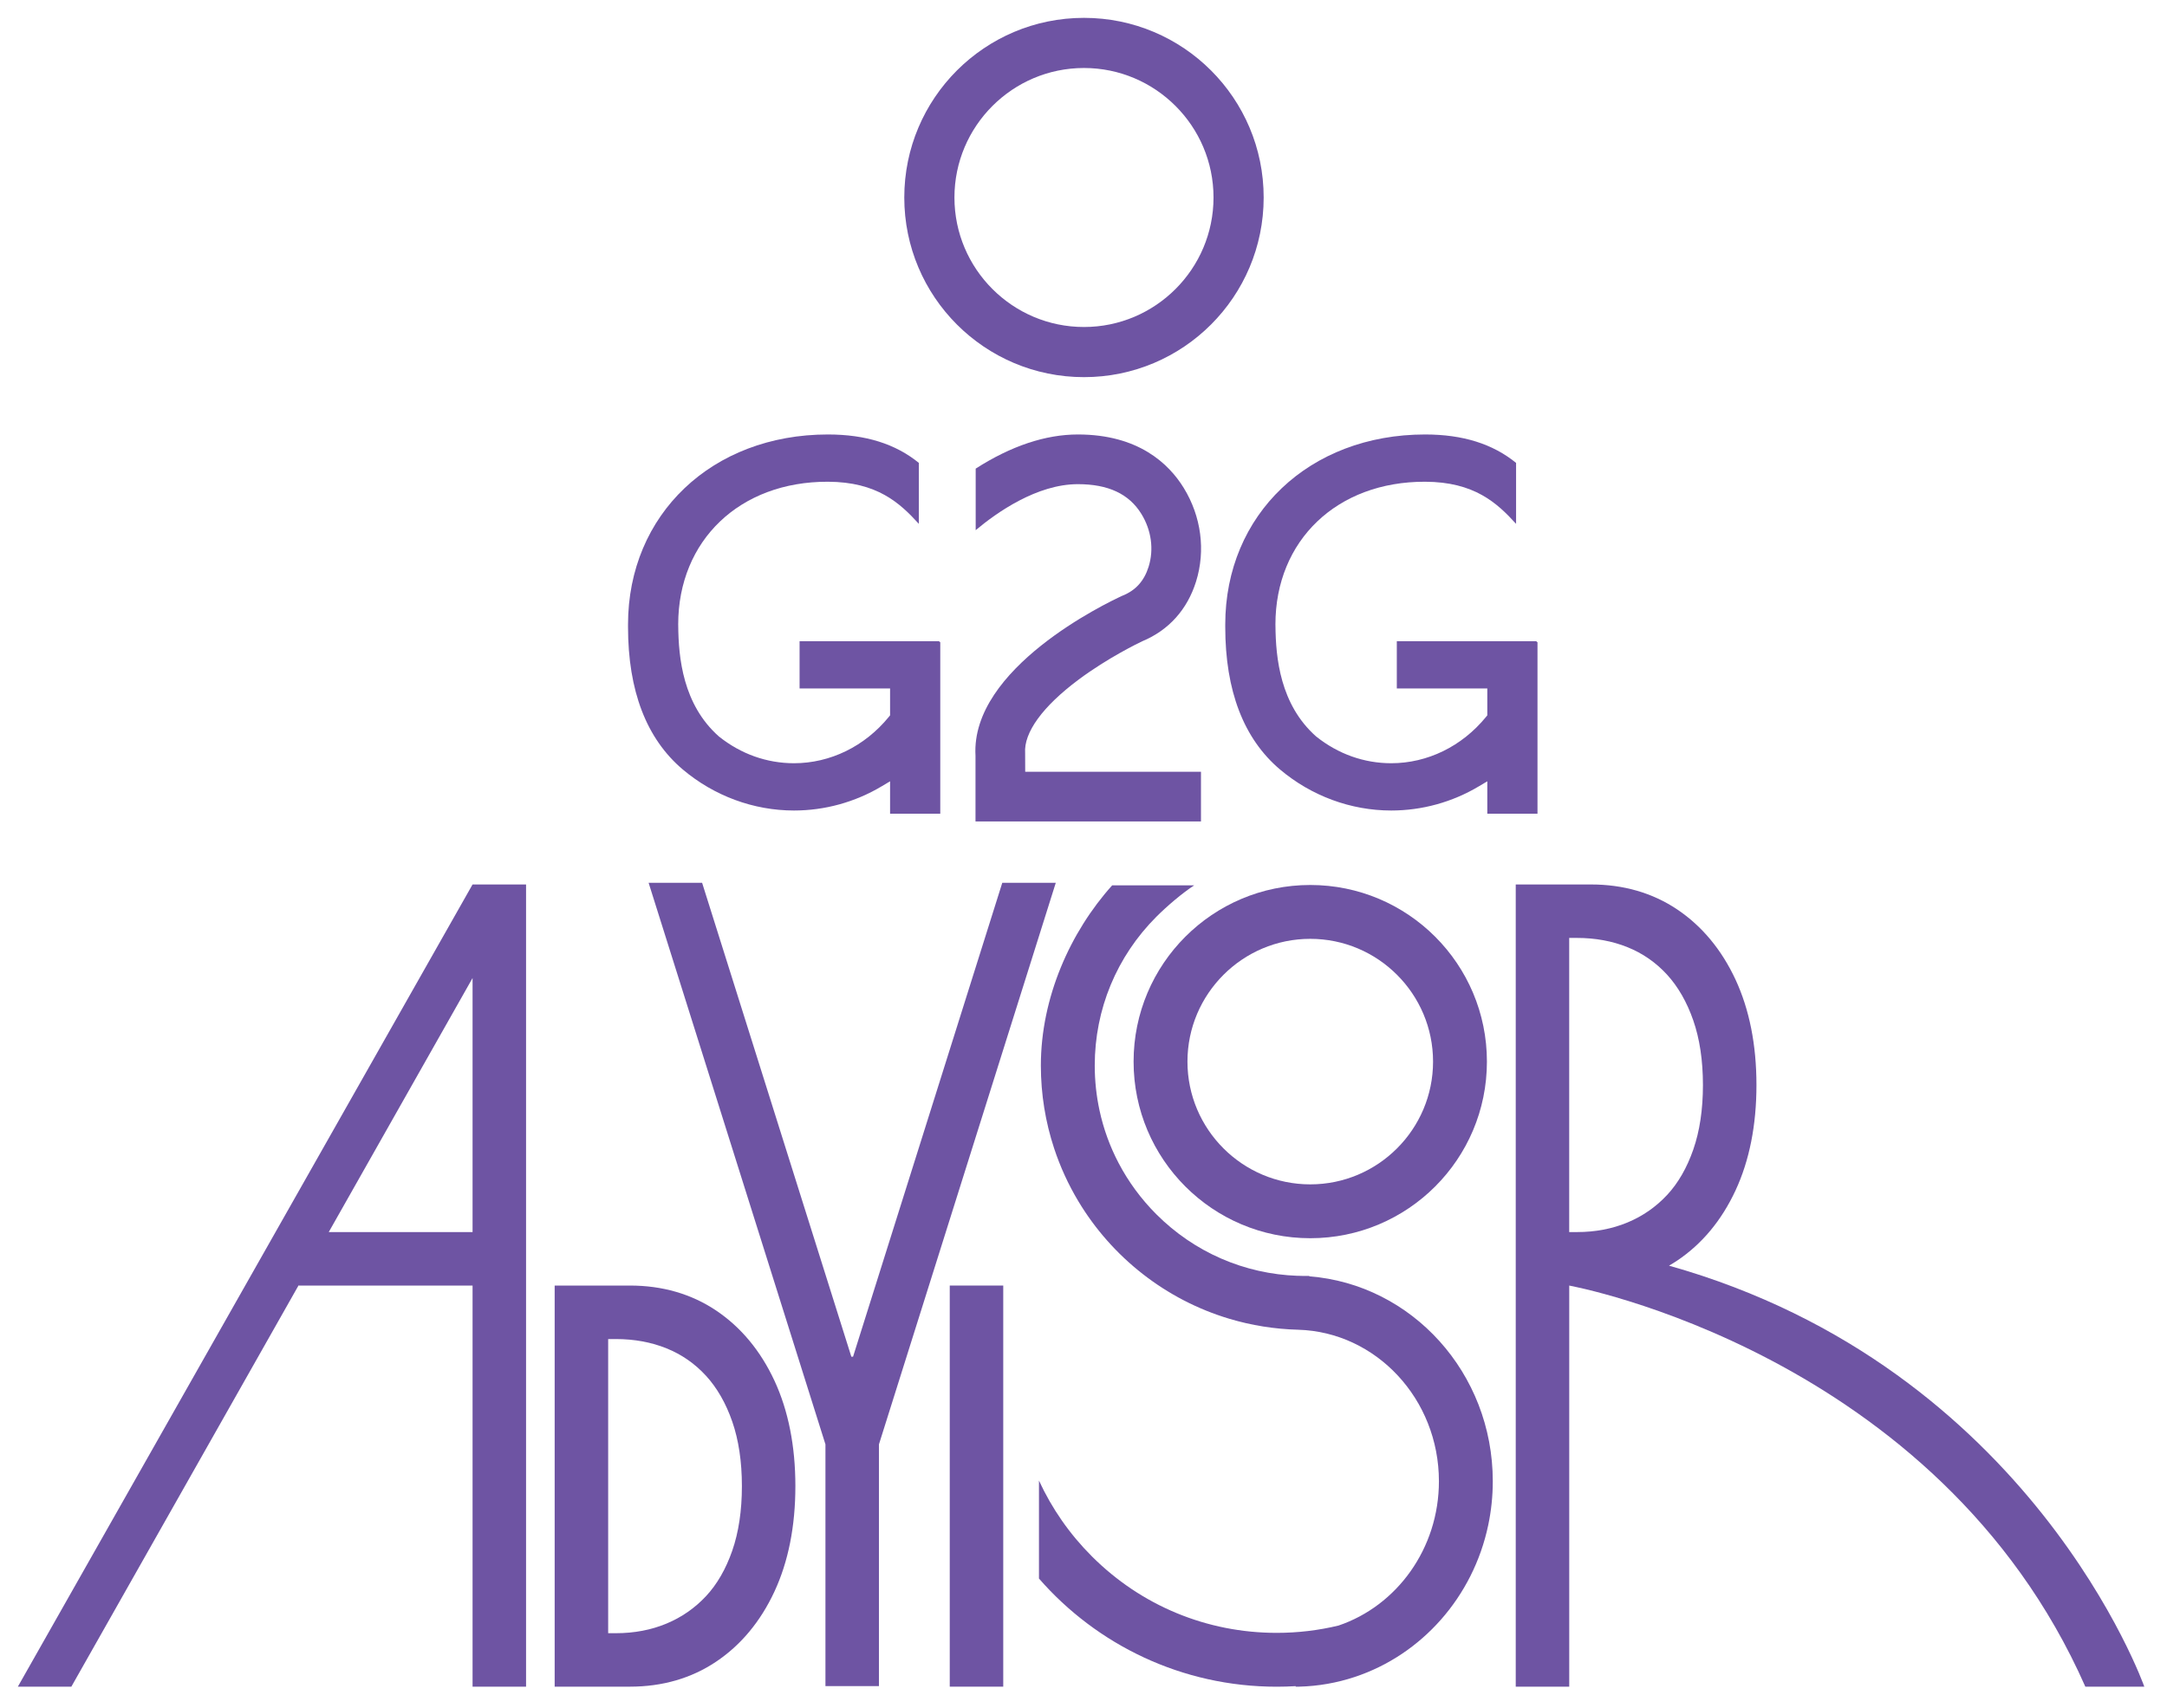
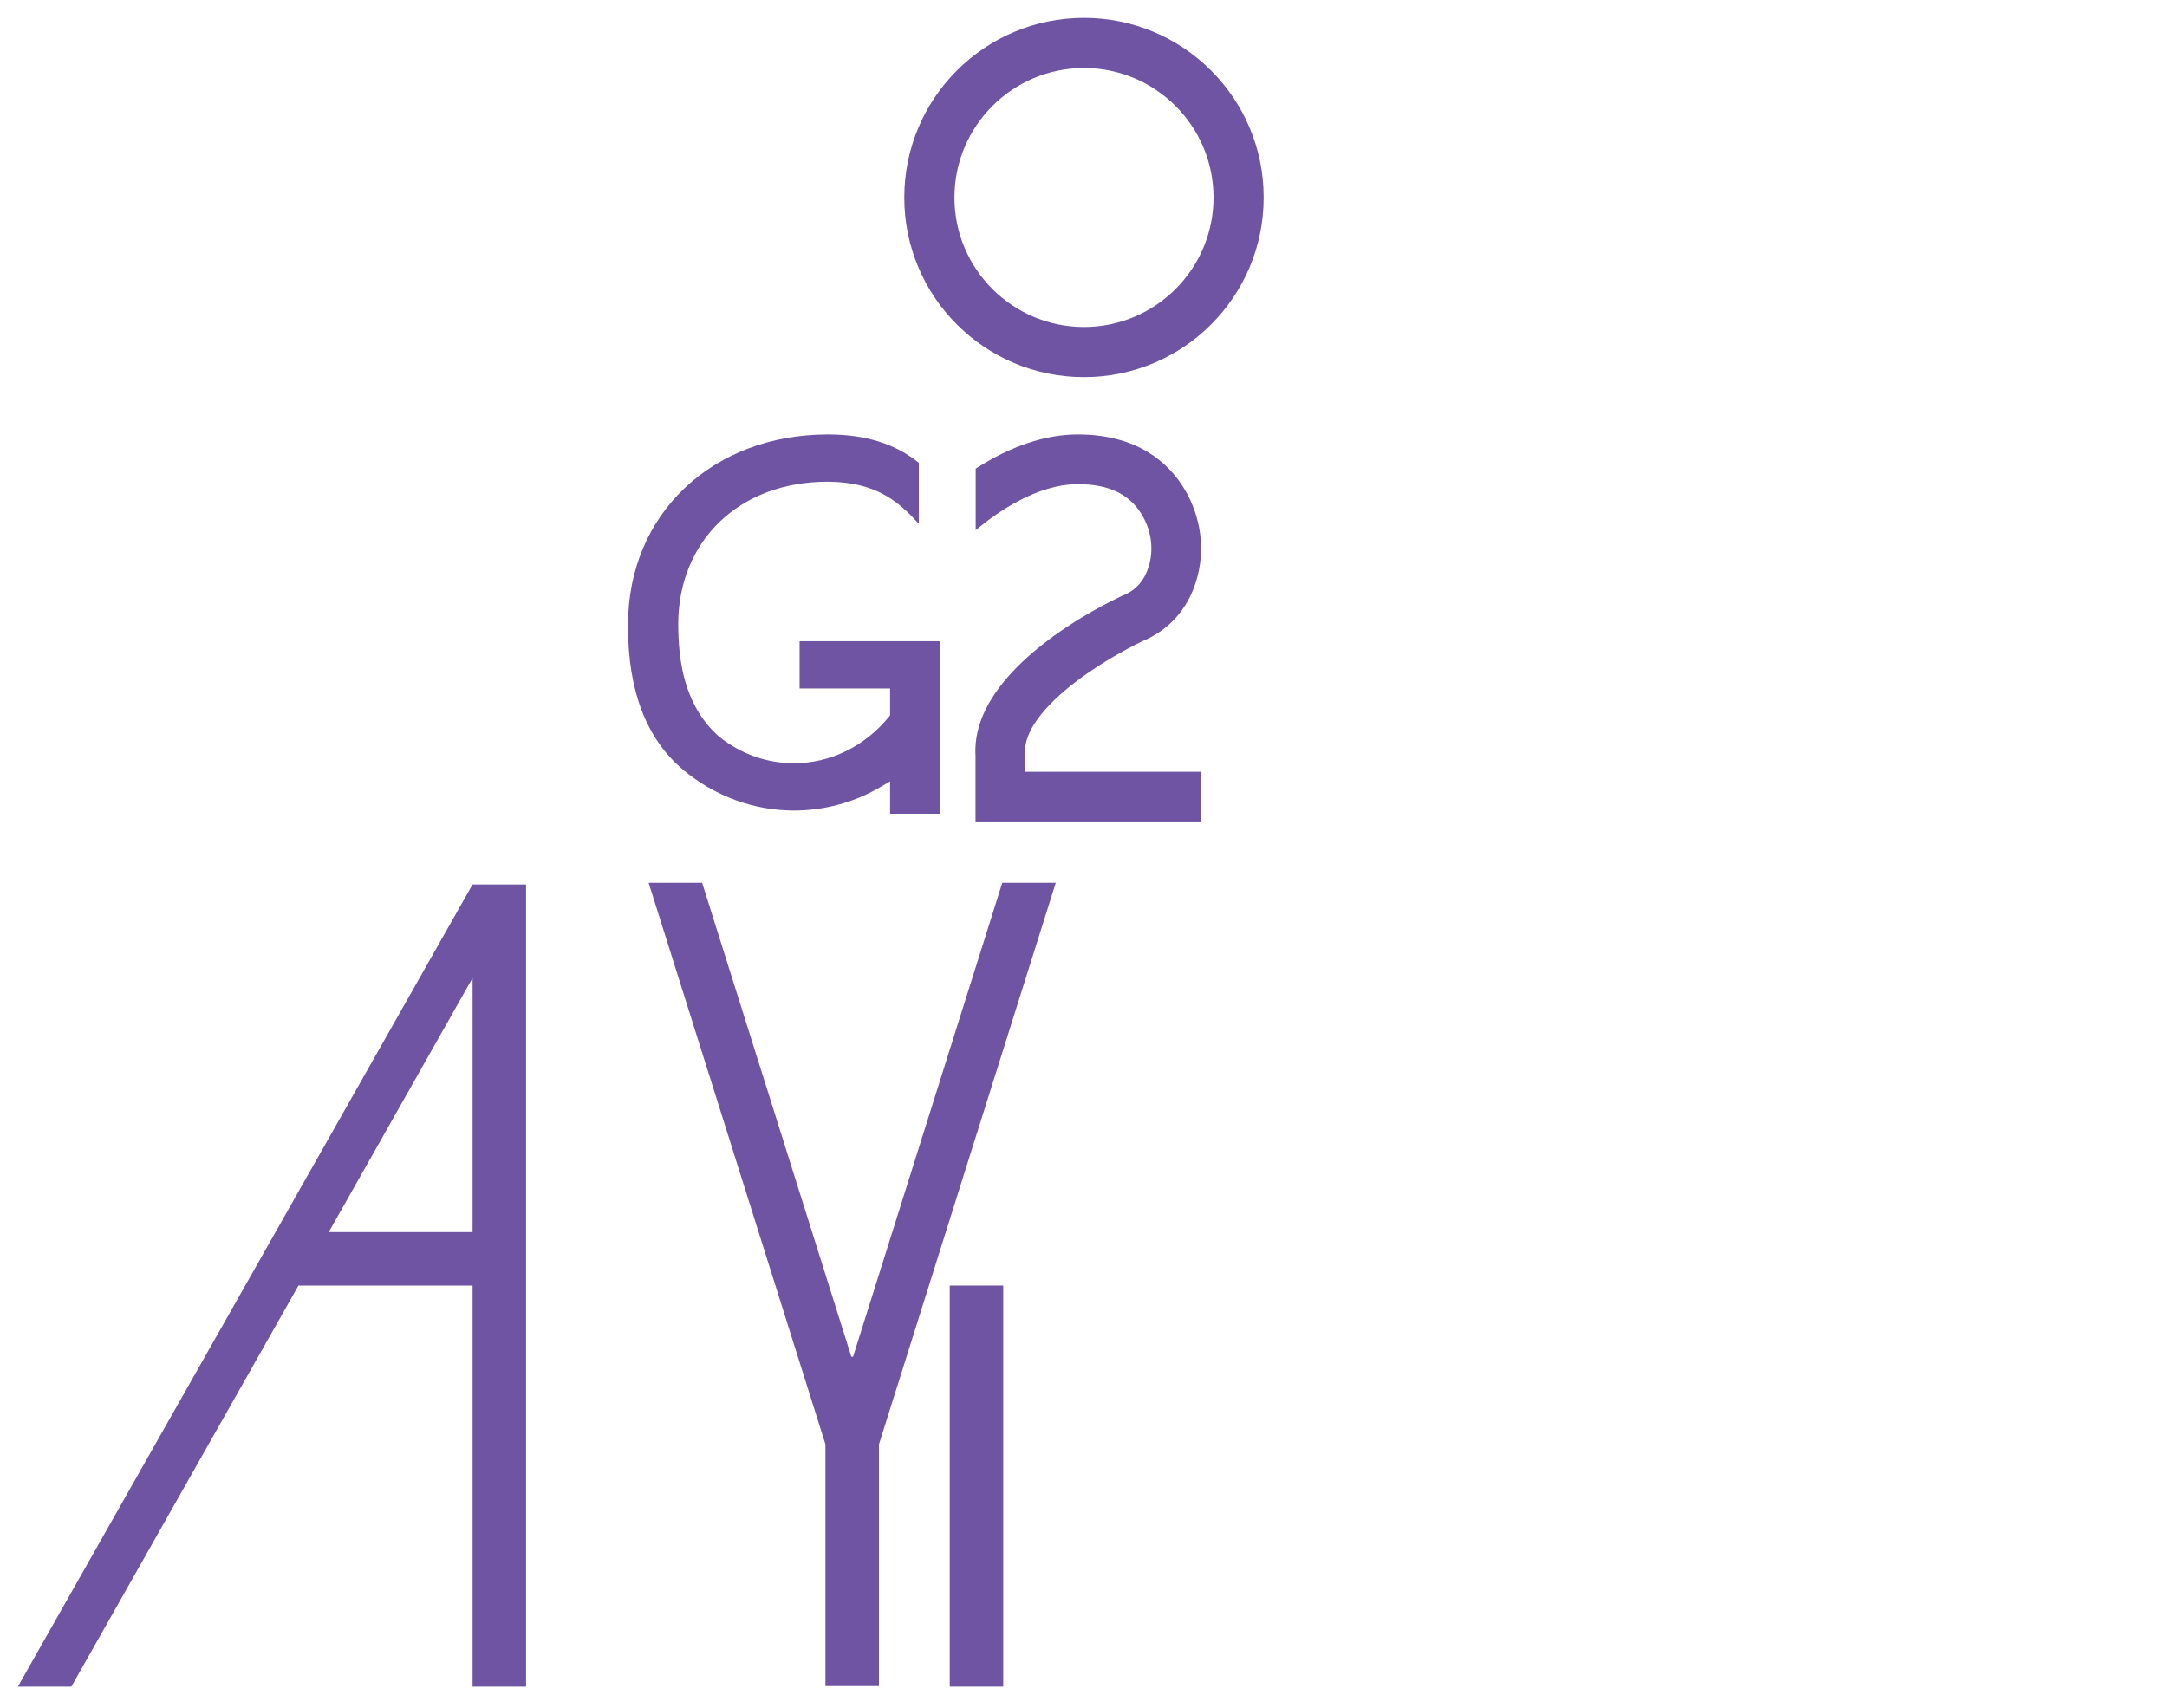
<svg xmlns="http://www.w3.org/2000/svg" width="364" height="287" viewBox="0 0 364 287" fill="none">
  <g filter="url(#filter0_d_284_175)">
-     <path d="M120.274 220.182C116.124 217.405 111.26 215.998 105.816 215.998H93.17V283.392H105.816C111.263 283.392 116.127 281.985 120.274 279.205C124.442 276.415 127.744 272.45 130.087 267.411C132.42 262.391 133.603 256.431 133.603 249.695C133.603 242.959 132.417 237 130.087 231.979C127.74 226.94 124.439 222.975 120.274 220.182ZM118.589 231.153C120.443 233.181 121.928 235.764 122.995 238.837C124.071 241.932 124.62 245.589 124.62 249.698C124.62 253.807 124.074 257.461 122.995 260.559C121.928 263.626 120.449 266.191 118.602 268.175C116.73 270.185 114.493 271.738 111.95 272.796C109.385 273.866 106.53 274.409 103.466 274.409H102.156V224.987H103.466C106.53 224.987 109.391 225.511 111.962 226.55C114.499 227.574 116.73 229.124 118.586 231.153H118.589Z" fill="#6E54A3" />
-     <path d="M280.349 212.657C280.811 212.391 281.263 212.111 281.71 211.814C285.878 209.025 289.179 205.059 291.522 200.02C293.856 195 295.039 189.041 295.039 182.305C295.039 175.568 293.853 169.609 291.522 164.589C289.176 159.55 285.875 155.584 281.71 152.792C277.56 150.015 272.696 148.608 267.251 148.608H254.605V283.395H263.591V216.001C263.591 216.001 325.512 227.234 350.283 283.395H360.189C360.189 283.395 341.275 229.789 280.352 212.657H280.349ZM263.588 157.59H264.899C267.963 157.59 270.824 158.115 273.395 159.154C275.931 160.177 278.162 161.728 280.019 163.756C281.872 165.784 283.357 168.367 284.424 171.44C285.5 174.536 286.05 178.192 286.05 182.301C286.05 186.411 285.504 190.064 284.424 193.162C283.357 196.229 281.878 198.794 280.031 200.778C278.159 202.788 275.922 204.342 273.379 205.399C270.814 206.47 267.959 207.012 264.895 207.012H263.585V157.59H263.588Z" fill="#6E54A3" />
    <path d="M79.379 148.605L3 283.392H11.986L50.176 215.924V215.998H79.379V283.392H88.365V148.605H79.379ZM55.221 207.013L79.379 164.33V207.013H55.221Z" fill="#6E54A3" />
    <path d="M168.519 215.998H159.533V283.392H168.519V215.998Z" fill="#6E54A3" />
    <path d="M168.357 148.33L143.291 227.954H143.004L117.937 148.33H108.951L138.654 242.681V283.298H147.64V242.681L177.343 148.33H168.357Z" fill="#6E54A3" />
-     <path d="M220.089 157.743C231.462 157.743 240.716 166.997 240.716 178.37C240.716 189.743 231.462 198.997 220.089 198.997C208.716 198.997 199.462 189.743 199.462 178.37C199.462 166.997 208.716 157.743 220.089 157.743ZM220.089 148.695C203.699 148.695 190.414 161.98 190.414 178.37C190.414 194.76 203.699 208.045 220.089 208.045C236.479 208.045 249.764 194.76 249.764 178.37C249.764 161.98 236.479 148.695 220.089 148.695Z" fill="#6E54A3" />
-     <path d="M182.08 11.424C194.08 11.424 203.84 21.187 203.84 33.184C203.84 45.18 194.077 54.943 182.08 54.943C170.083 54.943 160.321 45.18 160.321 33.184C160.321 21.187 170.083 11.424 182.08 11.424ZM182.08 3C165.41 3 151.896 16.513 151.896 33.184C151.896 49.854 165.41 63.367 182.08 63.367C198.751 63.367 212.264 49.854 212.264 33.184C212.264 16.513 198.751 3 182.08 3Z" fill="#6E54A3" />
-     <path d="M219.926 214.448V214.376C219.698 214.379 219.474 214.385 219.246 214.385C219.124 214.385 219.006 214.382 218.884 214.382C218.584 214.37 218.285 214.357 217.985 214.354V214.363C209.015 214.051 200.625 210.41 194.245 204.033C191.674 201.462 189.549 198.563 187.905 195.431C186.444 192.648 185.365 189.684 184.697 186.601C184.164 184.142 183.889 181.606 183.889 179.032C183.889 169.587 187.568 160.707 194.245 154.027C196.008 152.264 198.55 150.087 200.591 148.754H186.816C179.758 156.617 174.838 167.634 174.838 179.032C174.838 183.88 175.618 188.548 177.056 192.919C178.089 196.055 179.459 199.038 181.128 201.821C186.766 211.228 195.786 218.379 206.507 221.583C210.182 222.682 214.054 223.315 218.06 223.421C231.155 223.799 241.701 235.068 241.701 248.881C241.701 260.204 234.612 269.817 224.84 273.124C221.48 273.935 218.001 274.353 214.457 274.353C202.725 274.353 191.692 269.785 183.399 261.489C179.652 257.742 176.669 253.436 174.52 248.762V265.227C184.229 276.362 198.522 283.401 214.457 283.401C215.527 283.401 216.591 283.367 217.645 283.305V283.392C217.758 283.392 217.87 283.398 217.982 283.398C218.01 283.401 218.035 283.398 218.063 283.398C218.11 283.398 218.154 283.398 218.201 283.398V283.392C221.458 283.311 224.597 282.746 227.558 281.763C238.79 278.044 247.433 268.341 249.979 256.272C250.481 253.889 250.749 251.414 250.749 248.875C250.749 230.691 237.164 215.792 219.926 214.448Z" fill="#6E54A3" />
+     <path d="M182.08 11.424C194.08 11.424 203.84 21.187 203.84 33.184C203.84 45.18 194.077 54.943 182.08 54.943C170.083 54.943 160.321 45.18 160.321 33.184C160.321 21.187 170.083 11.424 182.08 11.424M182.08 3C165.41 3 151.896 16.513 151.896 33.184C151.896 49.854 165.41 63.367 182.08 63.367C198.751 63.367 212.264 49.854 212.264 33.184C212.264 16.513 198.751 3 182.08 3Z" fill="#6E54A3" />
    <path d="M157.797 107.73H134.309V115.67H149.51V120.194L149.298 120.453C145.261 125.402 139.454 128.238 133.373 128.238C128.802 128.238 124.447 126.687 120.771 123.751L120.734 123.72C114.718 118.372 113.969 110.547 113.926 105.124V105.065C113.923 105.021 113.92 104.978 113.92 104.934C113.92 90.806 124.256 80.9 139.061 80.941C147.326 80.966 151.142 84.501 154.343 88.017V77.774C150.415 74.585 145.42 73 139.061 73C119.611 73 105.492 86.429 105.492 104.934V105.118V105.327C105.492 116.073 108.59 124.138 114.7 129.296C119.96 133.735 126.59 136.182 133.373 136.182C138.543 136.182 143.635 134.778 148.094 132.116L149.51 131.274V136.721H157.941V107.879H157.8V107.73H157.797Z" fill="#6E54A3" />
    <path d="M198.838 81.98C196.317 77.883 191.184 73 181.057 73C175.609 73 169.834 74.931 163.89 78.738V89.081C167.431 86.107 174.174 81.349 181.057 81.349C186.164 81.349 189.653 82.987 191.727 86.357C193.406 89.084 193.846 92.316 192.938 95.221C192.199 97.589 190.788 99.171 188.623 100.054L188.445 100.132C185.852 101.324 163.013 112.272 163.859 126.974V127.018V138.019H201.733V129.67H172.208L172.196 126.537C171.952 123.09 175.135 118.697 181.16 114.201C186.093 110.519 191.294 108.017 191.868 107.745L191.902 107.73C196.32 105.882 199.434 102.419 200.907 97.708C202.535 92.497 201.78 86.766 198.838 81.98Z" fill="#6E54A3" />
-     <path d="M258.116 107.73H234.628V115.67H249.829V120.194L249.616 120.453C245.579 125.402 239.773 128.238 233.692 128.238C229.121 128.238 224.765 126.687 221.09 123.751L221.052 123.72C215.037 118.372 214.288 110.547 214.244 105.124V105.065C214.241 105.021 214.238 104.978 214.238 104.934C214.238 90.806 224.575 80.9 239.379 80.941C247.645 80.966 251.46 84.501 254.662 88.017V77.774C250.733 74.585 245.738 73 239.379 73C219.929 73 205.811 86.429 205.811 104.934V105.118V105.327C205.811 116.073 208.909 124.138 215.018 129.296C220.278 133.735 226.909 136.182 233.692 136.182C238.862 136.182 243.954 134.778 248.412 132.116L249.829 131.274V136.721H258.259V107.879H258.119V107.73H258.116Z" fill="#6E54A3" />
  </g>
  <defs>
    <filter id="filter0_d_284_175" x="0" y="0" width="363.188" height="286.401" filterUnits="userSpaceOnUse" color-interpolation-filters="sRGB">
      <feFlood flood-opacity="0" result="BackgroundImageFix" />
      <feColorMatrix in="SourceAlpha" type="matrix" values="0 0 0 0 0 0 0 0 0 0 0 0 0 0 0 0 0 0 127 0" result="hardAlpha" />
      <feOffset />
      <feGaussianBlur stdDeviation="1.5" />
      <feComposite in2="hardAlpha" operator="out" />
      <feColorMatrix type="matrix" values="0 0 0 0 0 0 0 0 0 0 0 0 0 0 0 0 0 0 0.25 0" />
      <feBlend mode="normal" in2="BackgroundImageFix" result="effect1_dropShadow_284_175" />
      <feBlend mode="normal" in="SourceGraphic" in2="effect1_dropShadow_284_175" result="shape" />
    </filter>
  </defs>
</svg>